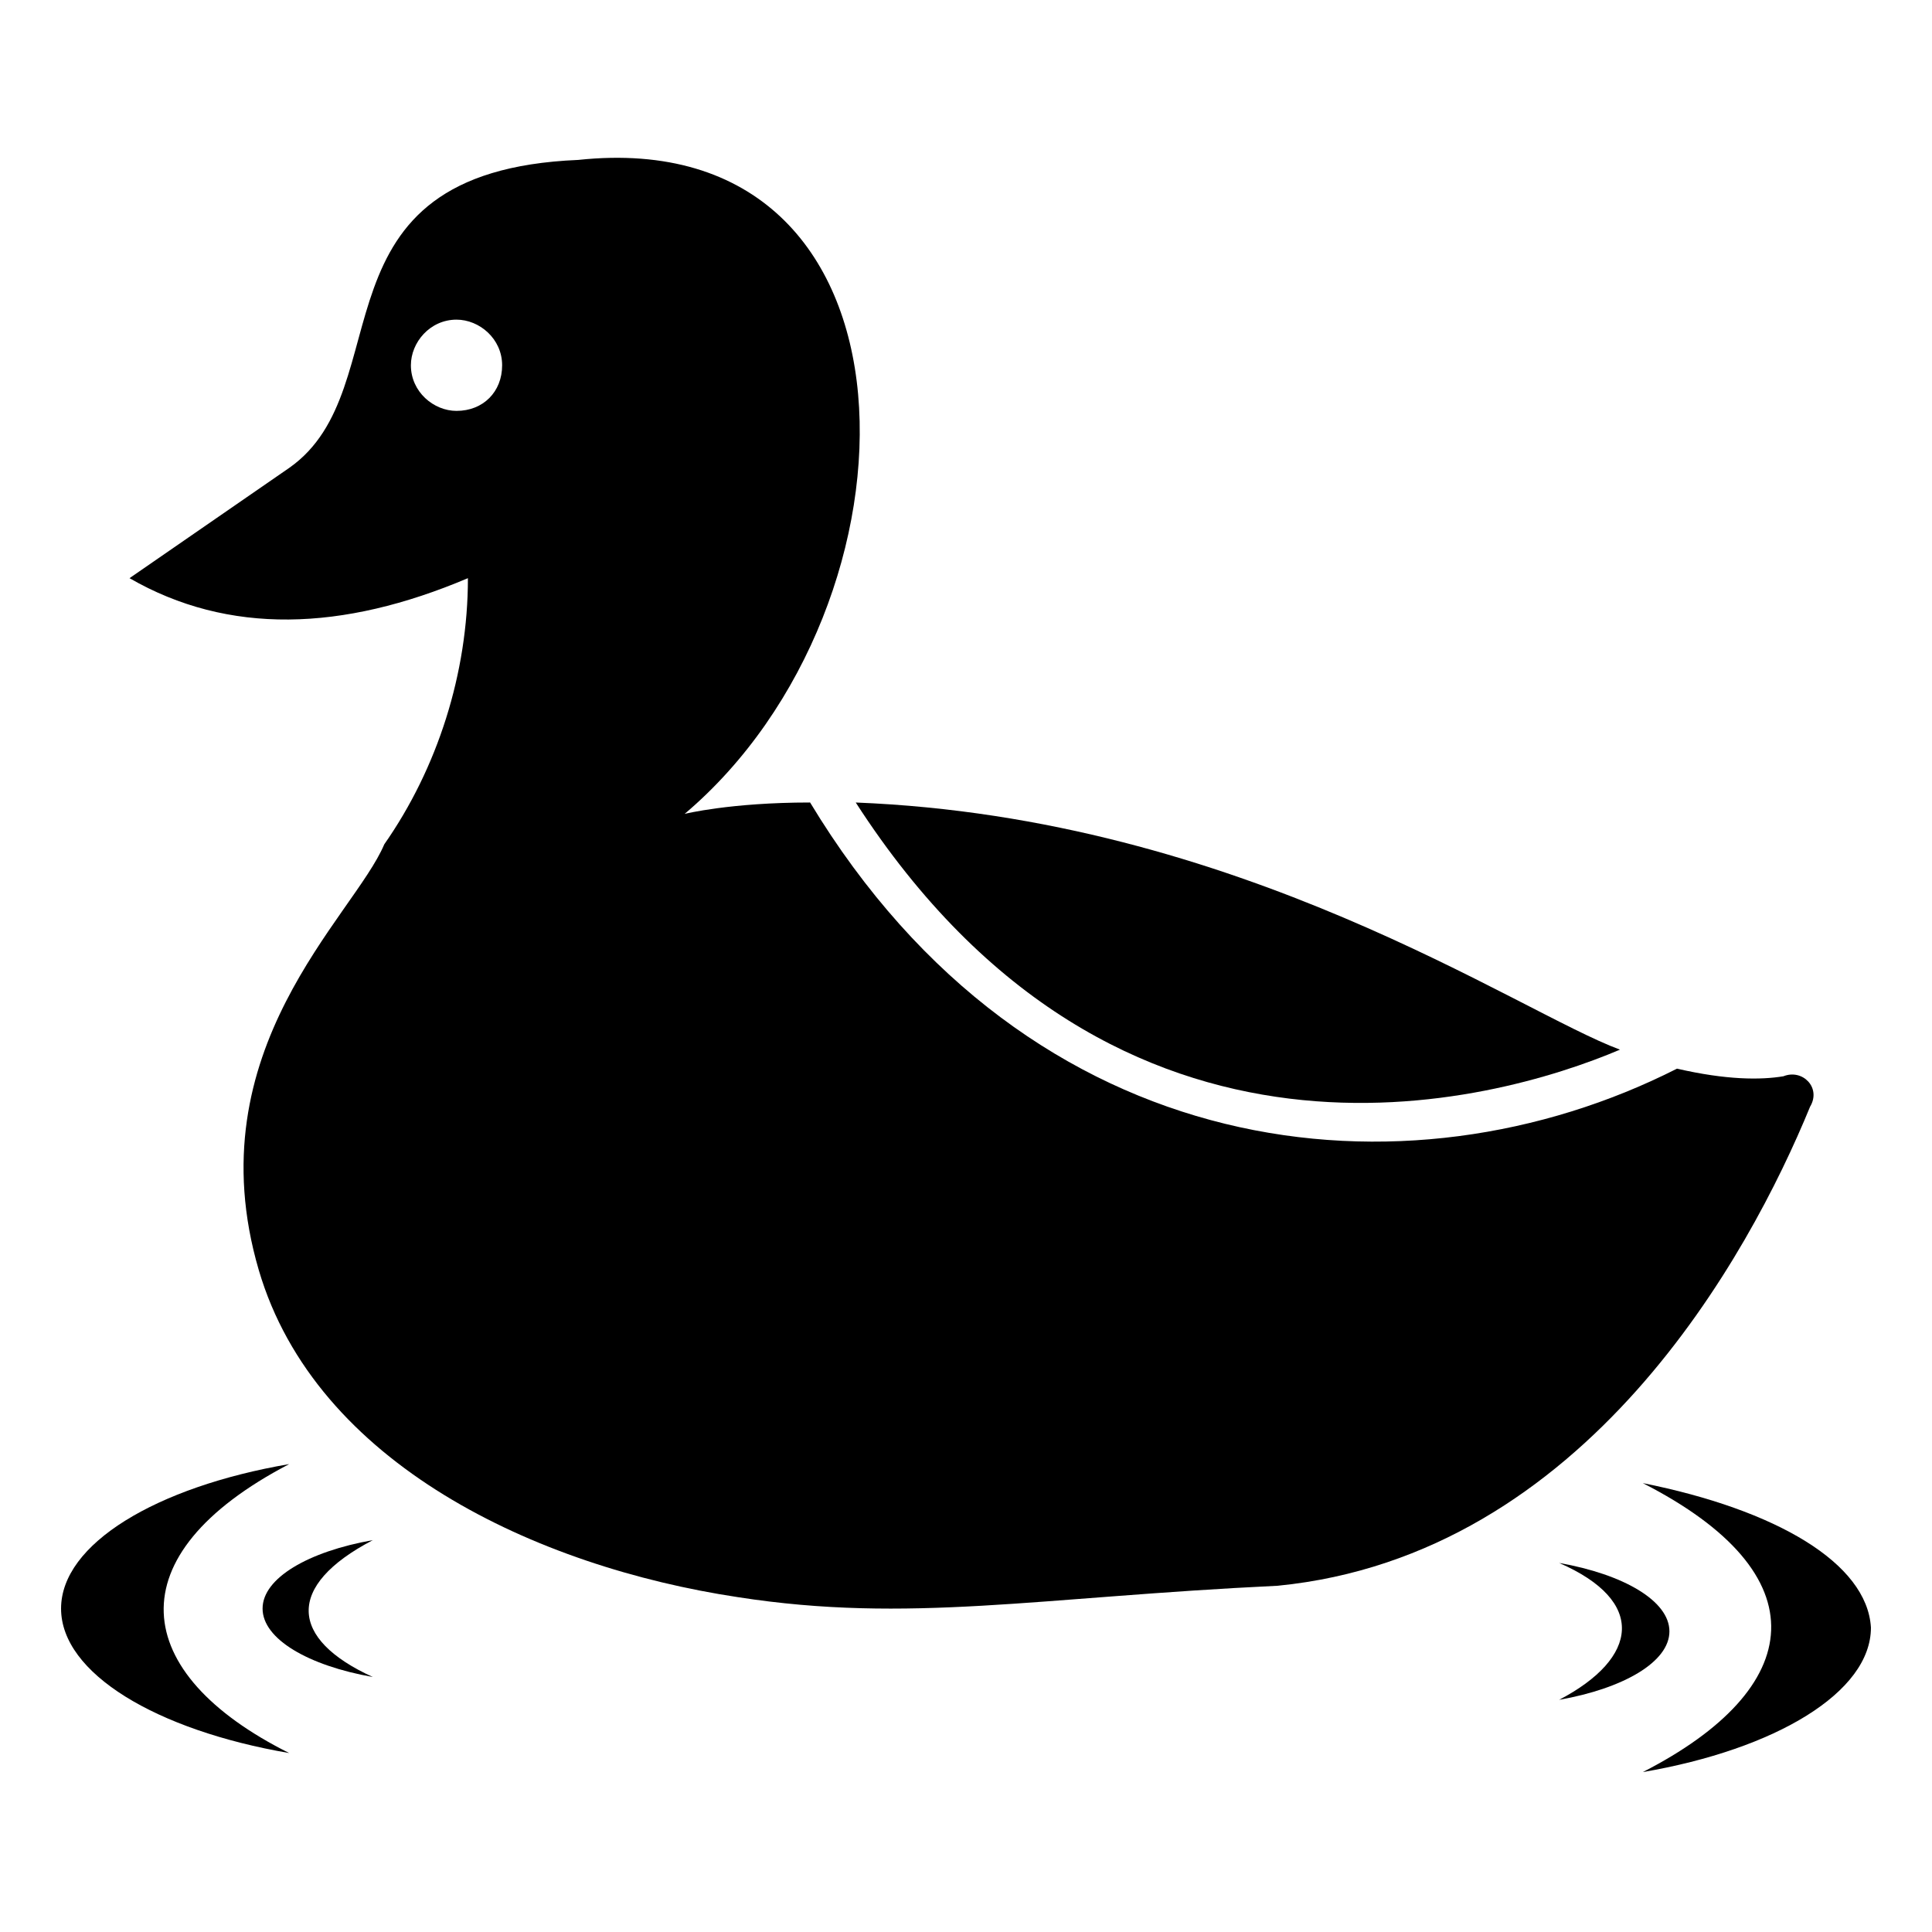
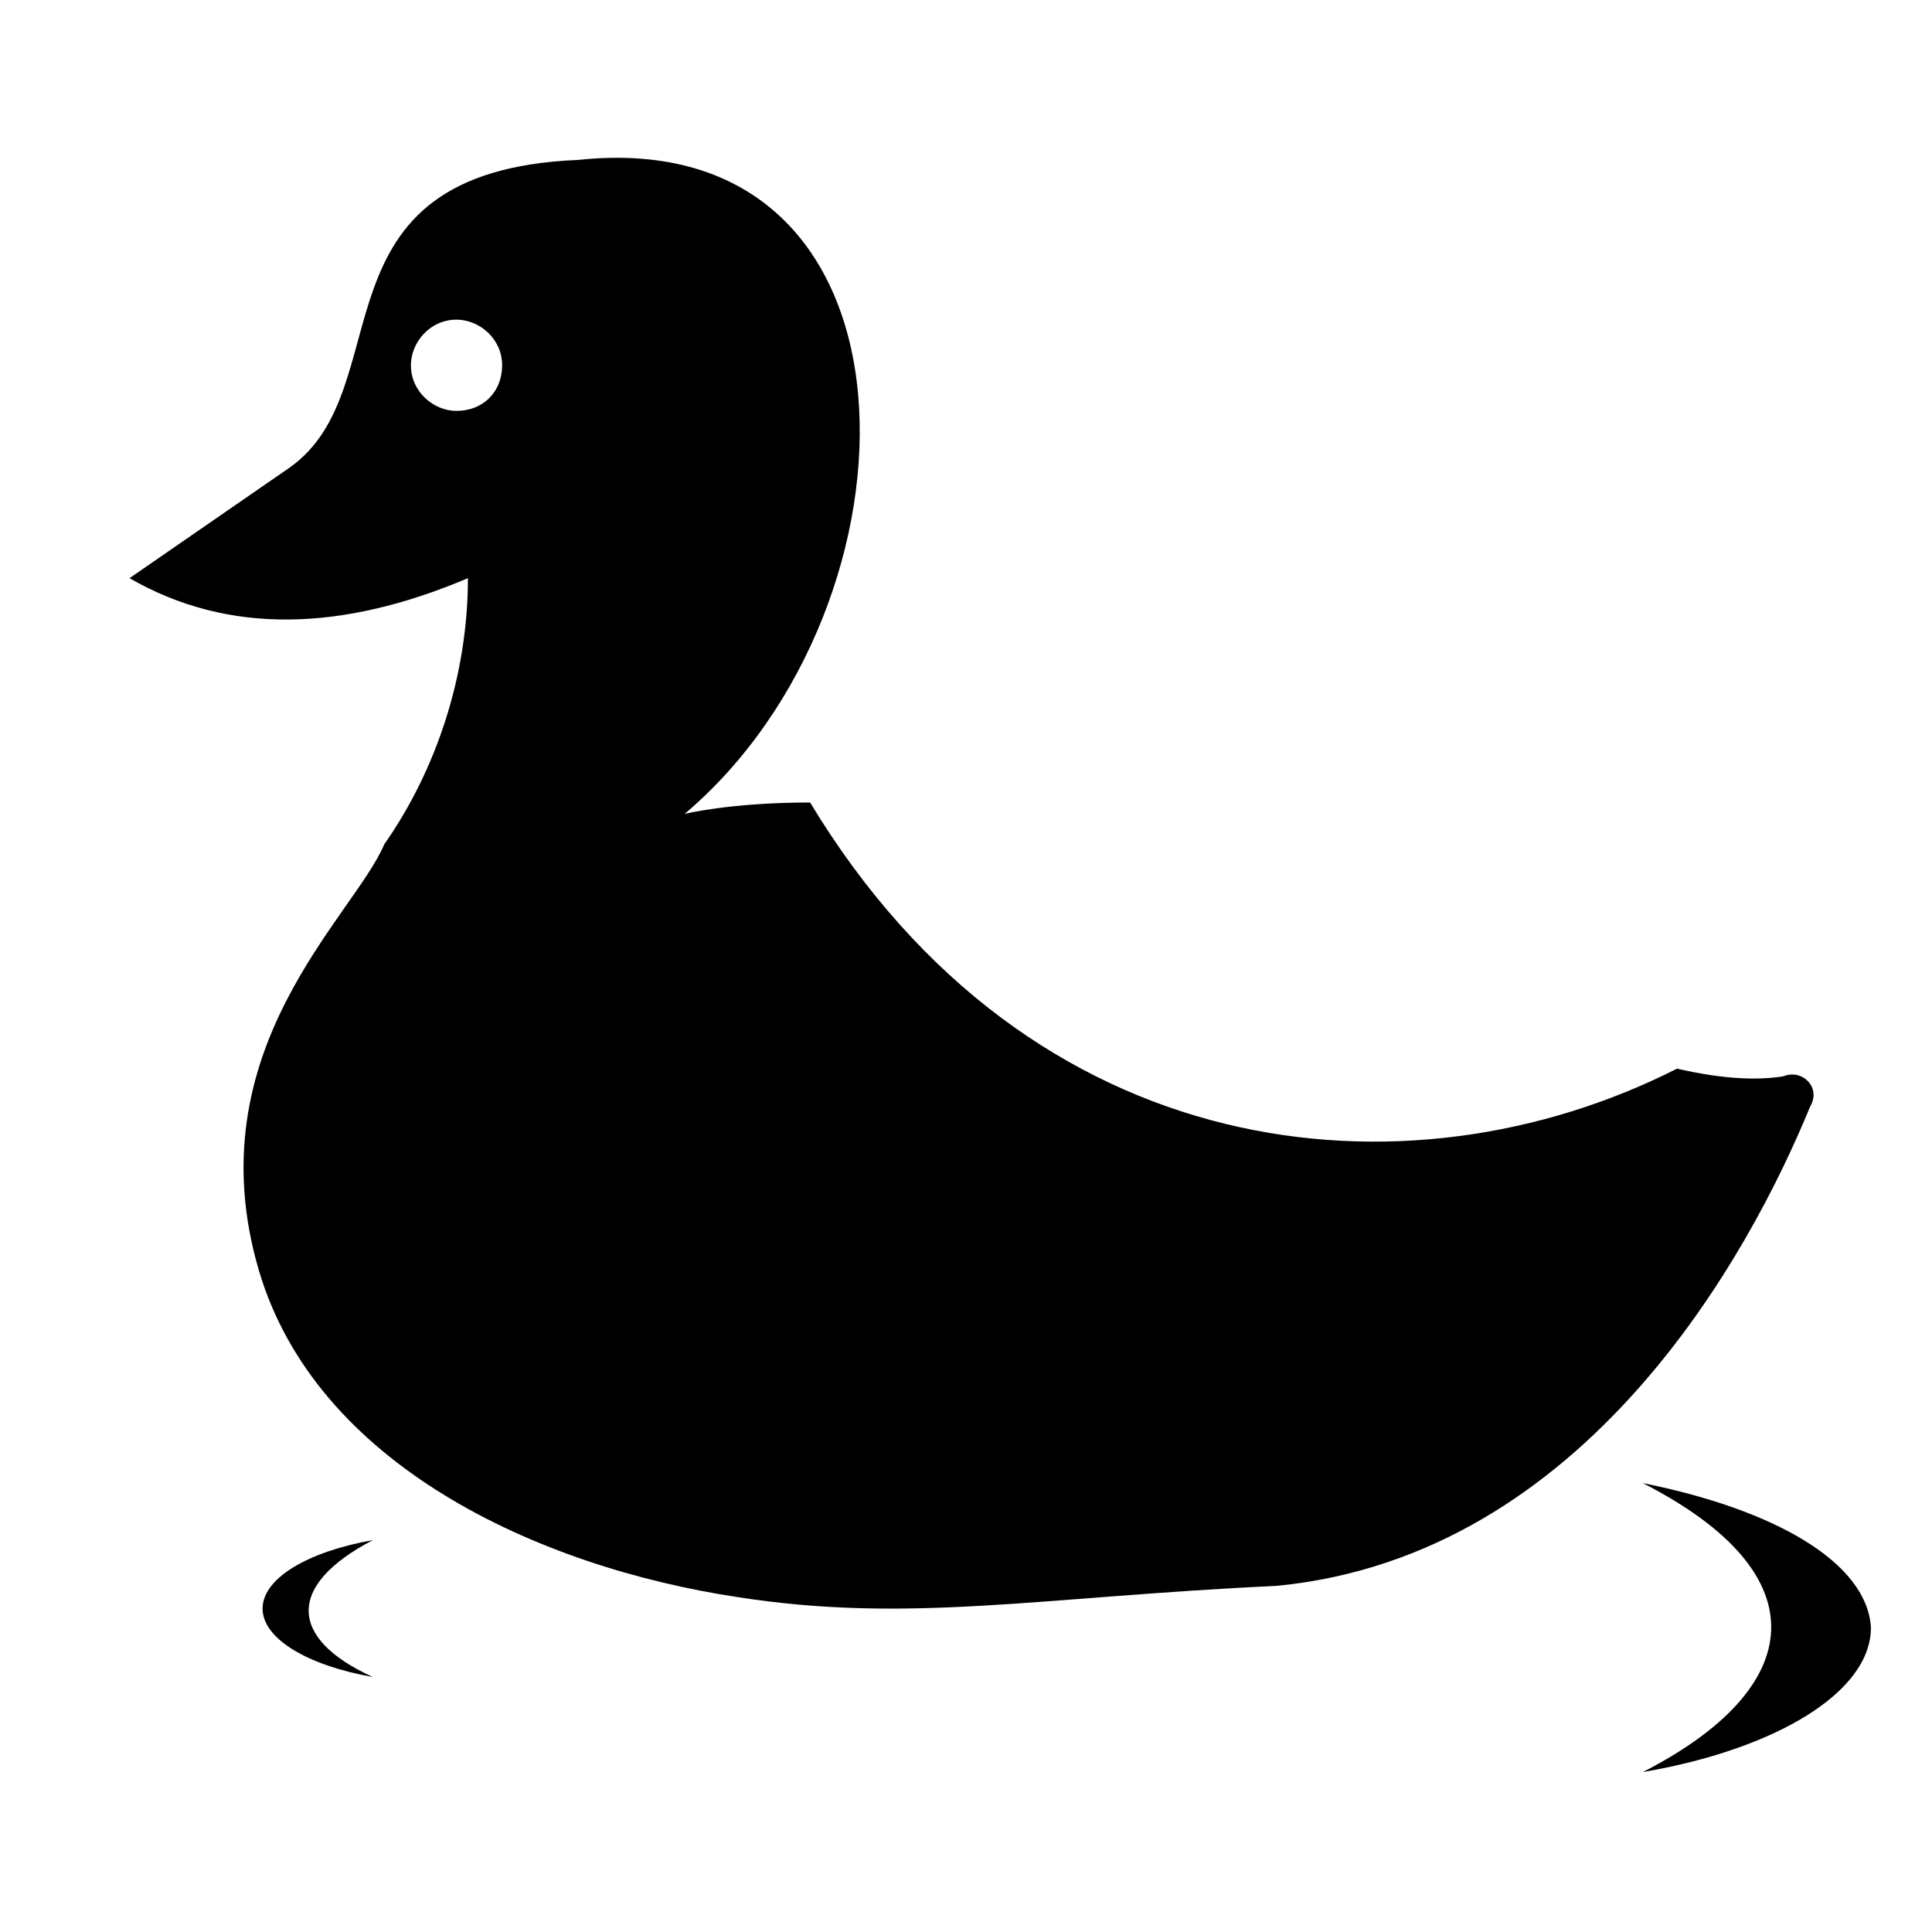
<svg xmlns="http://www.w3.org/2000/svg" fill="#000000" width="800px" height="800px" version="1.1" viewBox="144 144 512 512">
  <g>
-     <path d="m573.31 422.17c-27.207-10.078-100.76-61.465-202.53-65.496 69.527 107.81 169.28 79.602 202.53 65.496z" />
    <path d="m616.64 429.22c-6.047 1.008-15.113 1.008-28.215-2.016-71.539 36.273-171.3 26.199-229.74-70.535-21.16 0-33.25 3.023-33.25 3.023 65.496-55.418 66.504-183.39-28.215-173.31 0 0 1.008 0 0 0-72.547 3.023-46.352 60.457-76.578 81.617l-42.32 29.223c26.199 15.113 56.426 14.105 89.68 0 0 25.191-8.062 50.383-22.168 70.535-8.059 19.141-50.379 54.41-33.25 112.85 15.113 51.387 73.555 78.594 126.96 86.656 45.344 7.055 79.602 0 143.08-3.023 81.617-8.062 124.95-87.664 141.07-126.96 3.019-5.039-2.016-10.078-7.055-8.062zm-351.66-176.33c-6.047 0-12.09-5.039-12.09-12.09 0-6.047 5.039-12.09 12.09-12.09 6.047 0 12.09 5.039 12.09 12.09 0.004 7.051-5.035 12.09-12.09 12.09z" />
    <path d="m242.81 552.15c-17.129 3.023-29.223 10.078-29.223 18.137 0 8.062 12.09 15.113 29.223 18.137-22.168-10.074-23.176-24.18 0-36.273z" />
-     <path d="m220.64 532c-35.266 6.047-60.457 21.16-60.457 38.289s25.191 32.242 60.457 38.289c-42.316-21.16-46.348-52.395 0-76.578z" />
-     <path d="m557.19 594.47c17.129-3.023 29.223-10.078 29.223-18.137 0-8.062-12.09-15.113-29.223-18.137 23.176 10.074 21.16 25.191 0 36.273z" />
    <path d="m579.36 537.04c47.359 24.184 43.328 54.41 0 76.578 35.266-6.047 60.457-21.16 60.457-38.289-1.008-17.129-25.191-31.234-60.457-38.289z" />
  </g>
</svg>